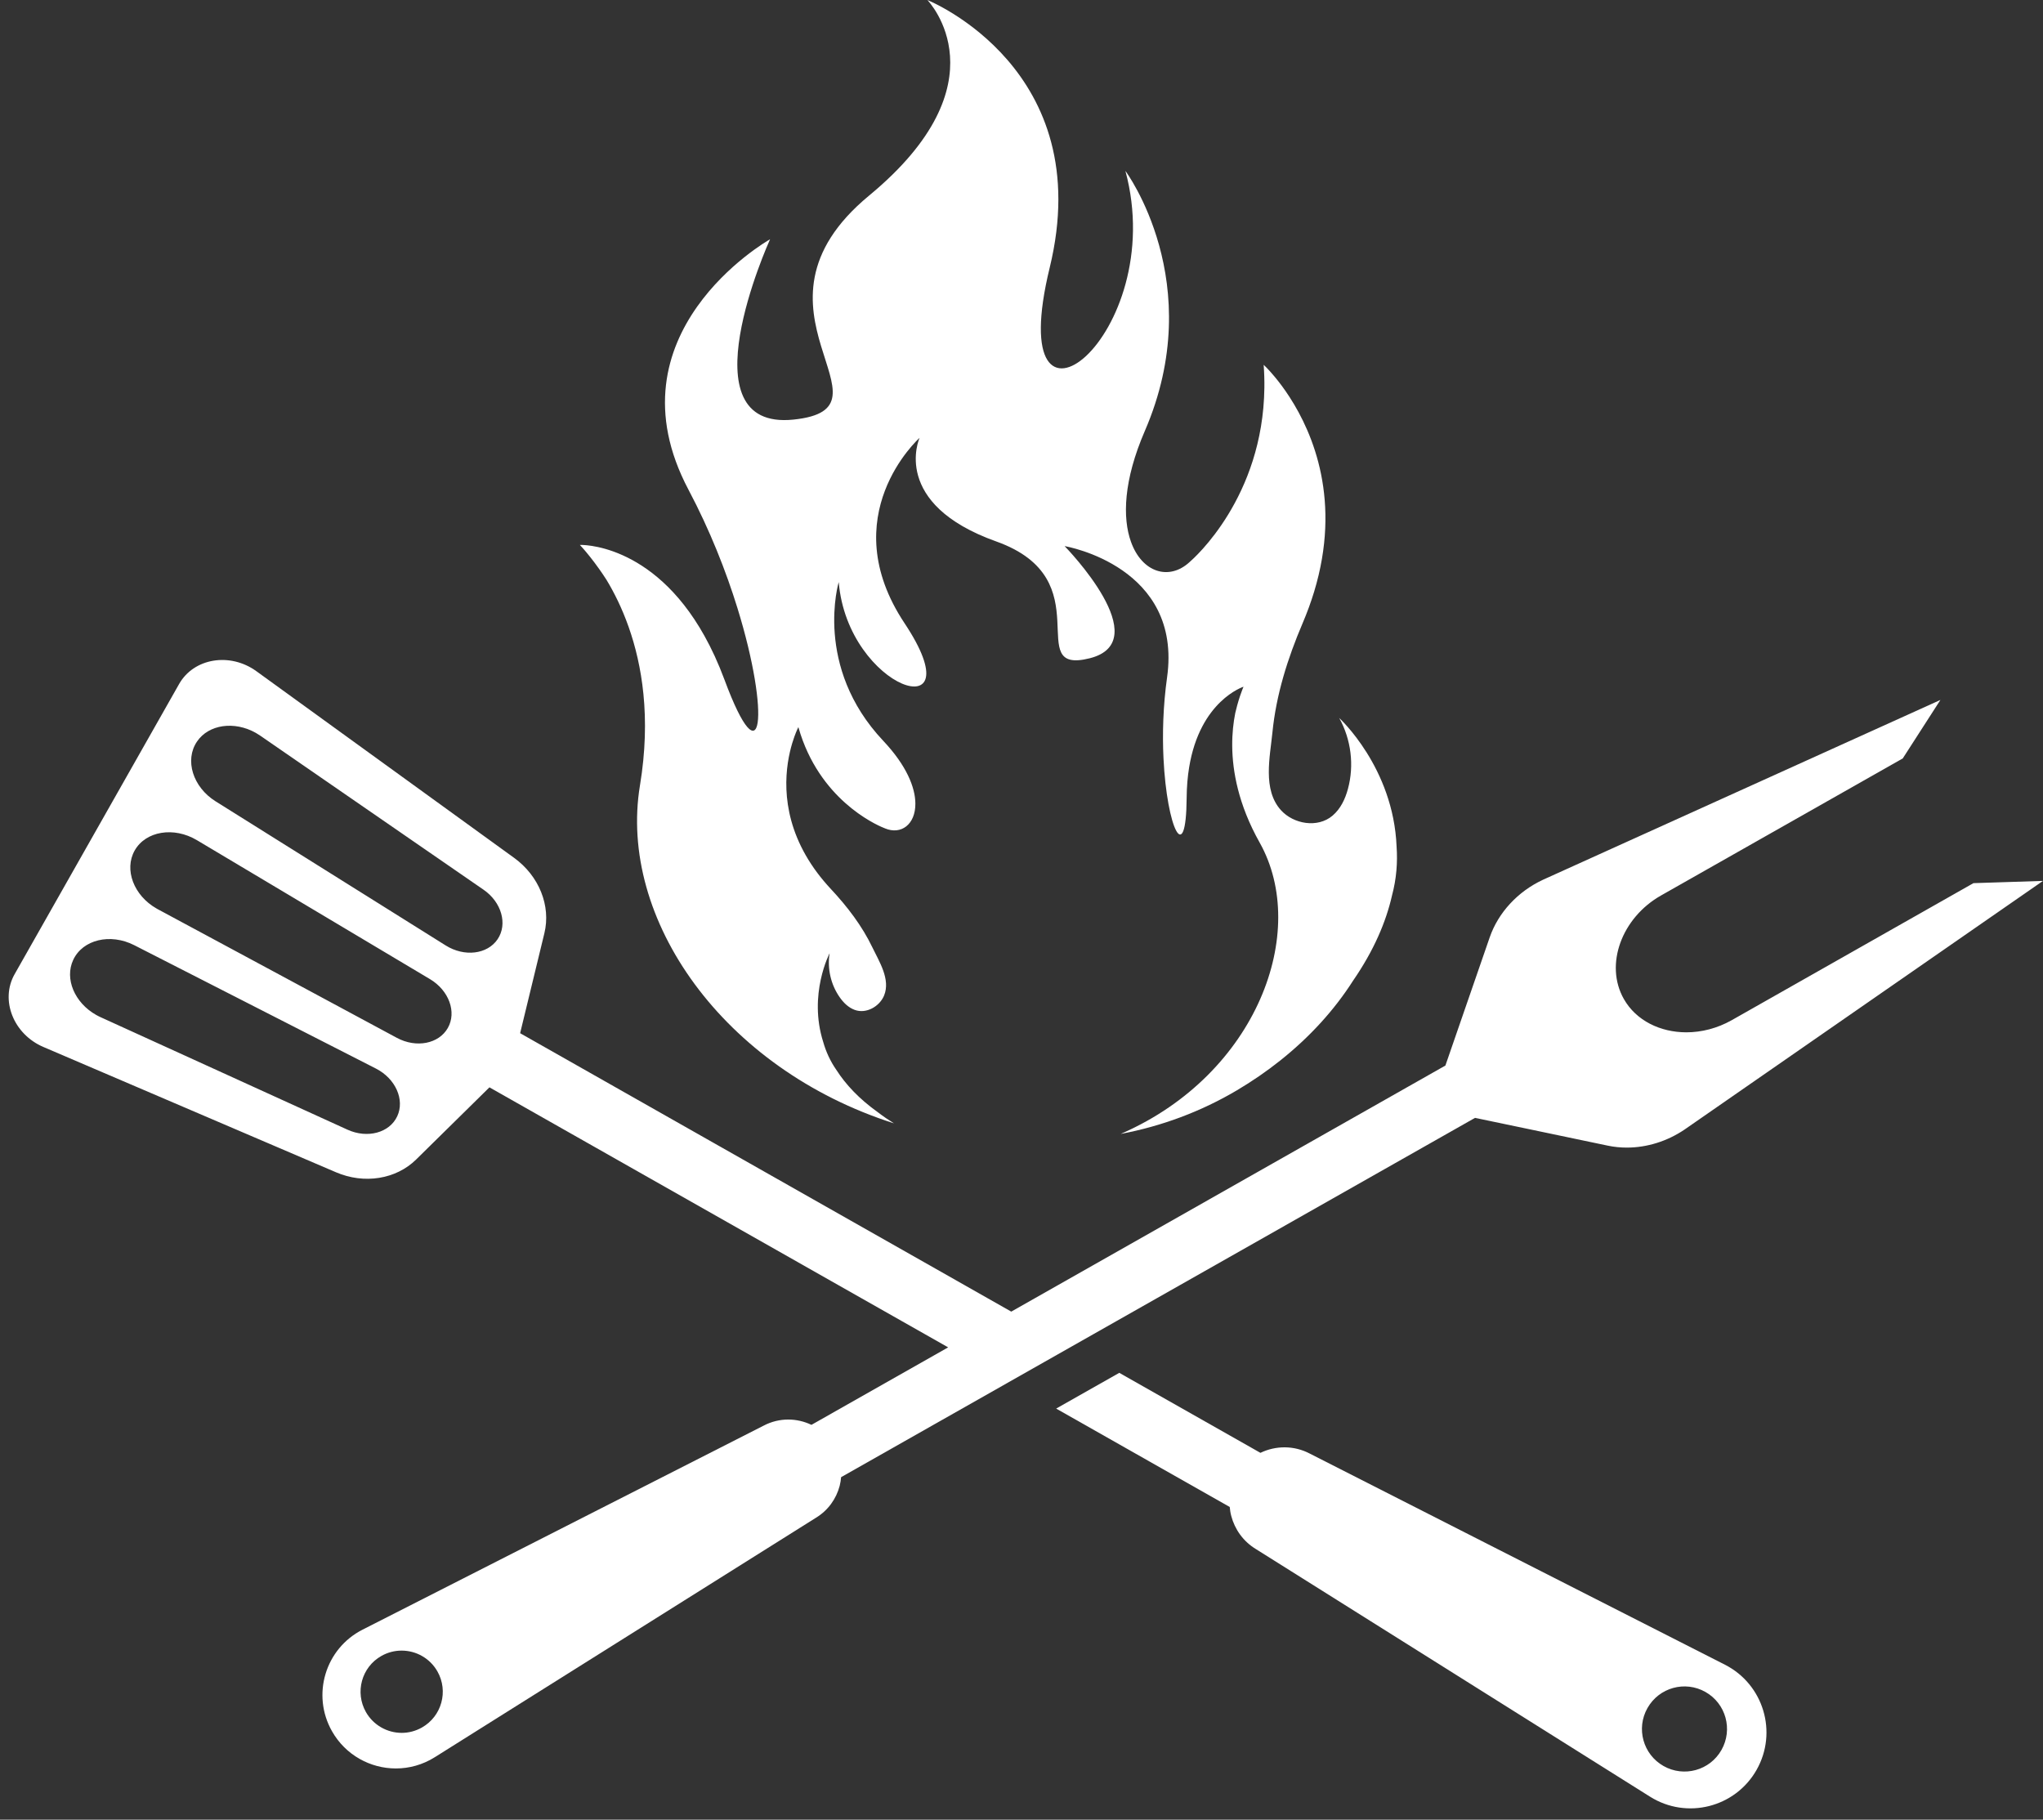
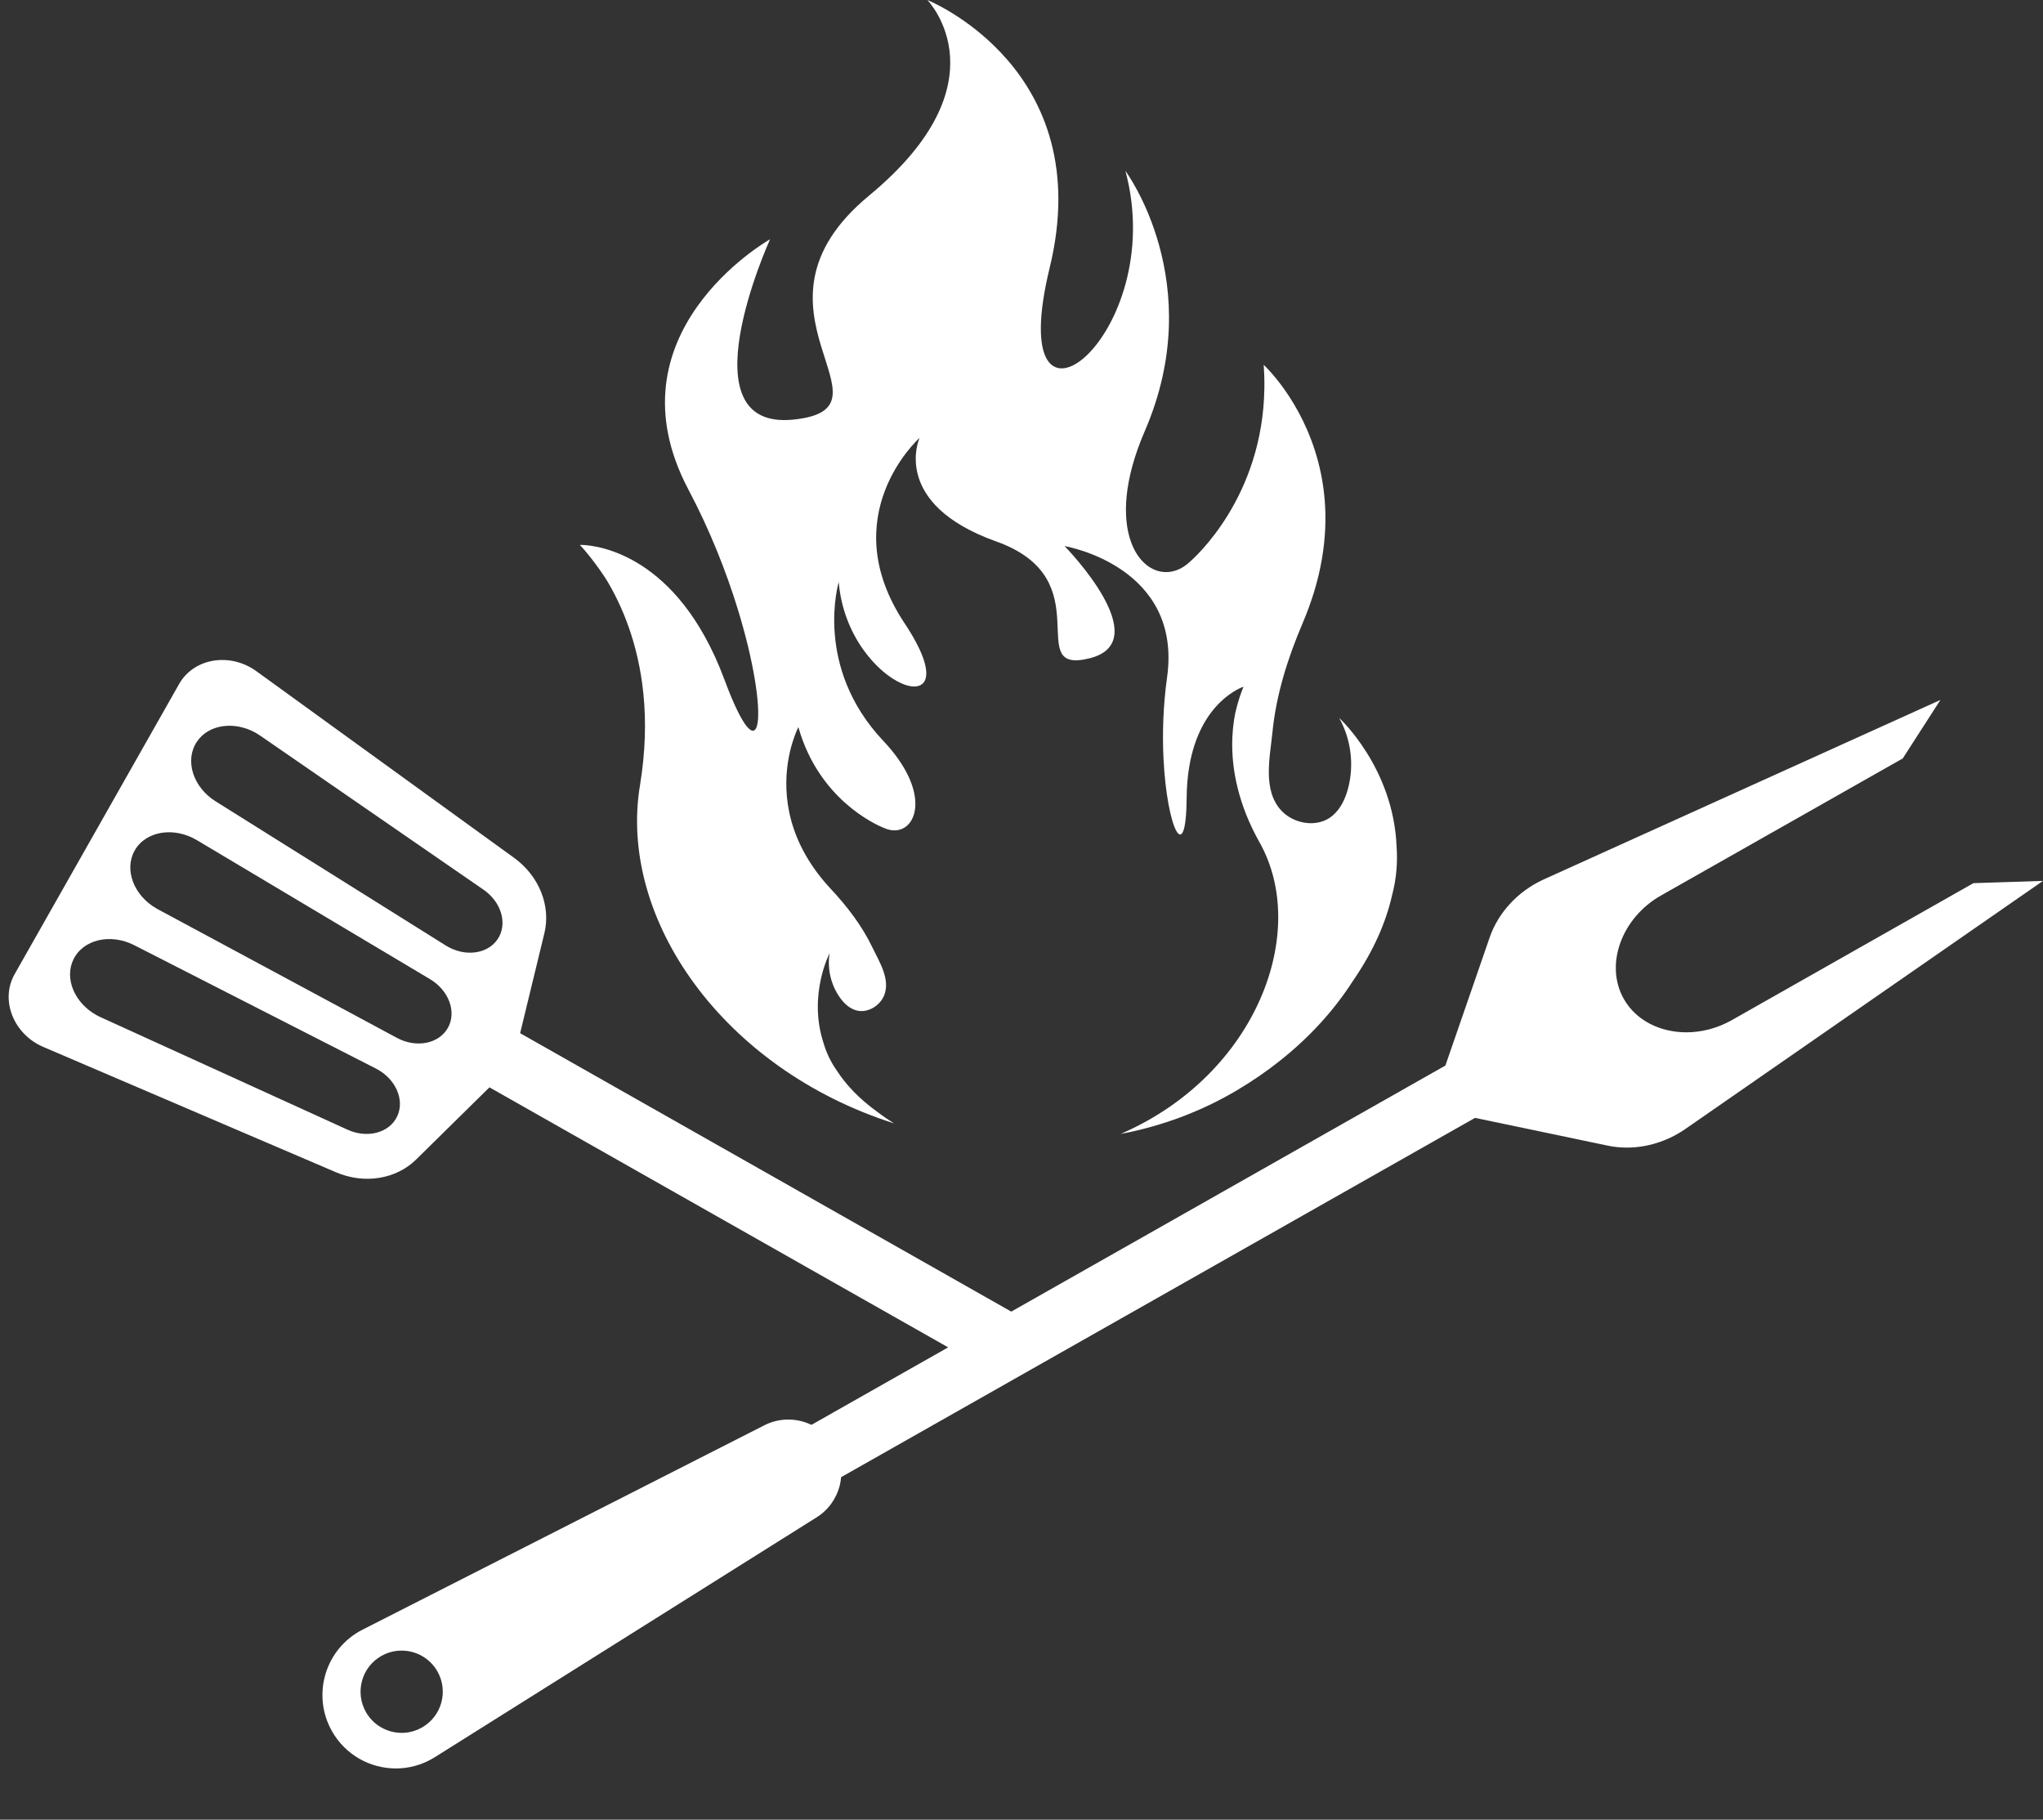
<svg xmlns="http://www.w3.org/2000/svg" fill="#000000" height="1114.1" preserveAspectRatio="xMidYMid meet" version="1" viewBox="371.9 446.4 1250.9 1114.1" width="1250.9" zoomAndPan="magnify">
  <rect x="371.9" y="446.4" width="1250.9" height="1114.1" fill="#333333" stroke="none" />
  <g fill="#ffffff" id="change1_1">
    <path d="M 1224.199 994.699 C 1220.539 1010.809 1213.148 1028.27 1200.391 1046.789 C 1188.77 1065 1173.629 1081.52 1155.672 1095.781 C 1155.66 1095.789 1155.648 1095.801 1155.641 1095.809 C 1147.43 1102.328 1138.629 1108.391 1129.309 1113.91 C 1107.289 1126.969 1083.141 1135.93 1058.07 1140.66 C 1058.391 1140.52 1058.699 1140.379 1059.02 1140.238 C 1059.051 1140.23 1059.07 1140.211 1059.102 1140.199 C 1141.398 1103.922 1173.84 1016.891 1143.16 962.262 C 1136.621 950.621 1132.41 939.602 1129.852 929.488 C 1124.941 910.16 1126.02 894.09 1128.211 883.09 C 1128.211 883.051 1128.219 883.012 1128.23 882.969 C 1128.609 881.301 1129.012 879.73 1129.41 878.281 C 1130.609 873.922 1131.801 870.578 1132.551 868.66 L 1132.781 868.078 L 1133.219 867.02 C 1133.219 867.012 1133.219 867 1133.219 867 L 1133.289 866.852 C 1133.281 866.852 1106.641 875.32 1099.969 916.352 C 1099.059 921.941 1098.52 928.109 1098.469 934.969 C 1098.148 977.512 1086.371 953.77 1084.289 910.68 C 1083.578 895.84 1084.02 878.68 1086.48 861.16 C 1095.961 793.461 1025.102 780.98 1023.75 780.762 C 1024.82 781.852 1080.43 839.078 1039.059 849.441 C 997.289 859.898 1047.129 801.18 981.938 777.93 C 917.297 754.879 934.641 715.16 934.938 714.48 C 934.344 715.012 882.051 762.27 925.77 828.012 C 969.734 894.129 891 868.762 885.438 802.781 C 885.438 802.781 869.848 854.551 912.703 899.969 C 926.984 915.102 932.344 928.609 932.367 938.43 C 932.438 951.16 923.645 957.691 913.793 953.59 C 913.793 953.59 913.75 953.57 913.691 953.539 C 911.605 952.762 878.461 939.762 863.5 900.02 C 862.488 897.328 861.562 894.531 860.73 891.578 C 860.73 891.578 859.641 893.66 858.305 897.371 C 857.422 899.82 856.426 902.961 855.566 906.711 C 851.738 923.309 850.422 951.531 872.32 980.801 C 874.805 984.109 877.586 987.441 880.691 990.762 C 890.734 1001.52 899.734 1013.262 906.062 1026.48 C 910.16 1035.051 917.289 1046.012 913.207 1055.93 C 910.469 1062.578 902.312 1067.328 895.199 1064.699 C 891.34 1063.281 888.355 1060.289 886.051 1057 C 880.605 1049.262 878.352 1039.449 879.855 1030.031 C 879.855 1030.031 866.664 1055.18 875.953 1084.391 C 877.629 1090.262 880.238 1096.102 884.094 1101.609 C 889.73 1110.379 897.891 1119.172 909.465 1127.422 C 912.594 1129.828 915.867 1132.078 919.277 1134.18 C 814.68 1100.82 750.227 1009.078 763.742 927.25 C 767.188 906.398 767.5 887.762 765.859 871.328 C 762.723 839.93 752.445 816.621 743.27 801.441 C 743.227 801.379 743.191 801.32 743.156 801.262 C 741.695 798.988 740.258 796.871 738.879 794.93 C 734.754 789.09 731.164 784.77 729.016 782.32 L 728.359 781.59 L 727.145 780.25 C 727.125 780.23 727.117 780.219 727.117 780.219 L 726.93 780.031 C 726.922 780.02 771.141 778.219 803.199 835.672 C 807.57 843.48 811.703 852.379 815.48 862.539 C 838.902 925.641 843.613 883.98 823.449 818.77 C 816.508 796.309 806.594 771.039 793.492 746.309 C 742.852 650.73 841.516 593.941 843.402 592.898 C 842.398 595.102 790.566 710.211 857.684 703.301 C 925.445 696.32 819.648 635.879 904.055 566.129 C 987.746 496.98 940.527 447.25 939.727 446.422 C 940.898 446.891 1044.16 488.949 1014.609 610.309 C 984.891 732.352 1088.309 652.16 1060.969 551.031 C 1060.969 551.031 1112.09 619.609 1072.859 710.27 C 1059.781 740.48 1059.109 763.461 1064.371 778.09 C 1071.129 797.039 1087.738 802.012 1100.172 790.602 C 1100.172 790.602 1100.211 790.559 1100.301 790.48 C 1102.969 788.199 1145.238 750.969 1146.059 683.801 C 1146.121 679.25 1145.98 674.578 1145.629 669.762 C 1145.629 669.762 1148.371 672.25 1152.359 677.059 C 1155 680.211 1158.172 684.371 1161.469 689.469 C 1176.121 712.09 1193.309 753.352 1176.52 808.691 C 1174.609 814.961 1172.27 821.41 1169.449 828.031 C 1160.309 849.449 1153.27 871.762 1150.988 894.828 C 1149.512 909.789 1144.828 929.93 1156.25 942.488 C 1163.91 950.91 1178.609 953.559 1187.762 945.82 C 1192.738 941.621 1195.559 935.559 1197.219 929.422 C 1201.141 914.98 1199.199 899.172 1191.879 885.988 C 1191.879 885.988 1225.07 916.262 1227.012 964.719 C 1227.691 974.352 1226.949 984.441 1224.199 994.699" />
-     <path d="M 1425.93 1517.828 C 1418.859 1530.352 1402.961 1534.738 1390.441 1527.641 C 1377.922 1520.539 1373.531 1504.66 1380.629 1492.141 C 1387.719 1479.621 1403.602 1475.211 1416.121 1482.309 C 1428.672 1489.41 1433.031 1505.309 1425.93 1517.828 Z M 1428.07 1465.629 L 1173.949 1336.41 C 1164.172 1331.238 1152.941 1331.422 1143.648 1335.91 L 1057.219 1286.922 L 1018.578 1308.809 L 1124.852 1369.059 C 1125.012 1370.922 1125.289 1372.75 1125.781 1374.559 C 1127.93 1382.738 1133.09 1390.102 1140.859 1394.82 L 1382.25 1546.461 C 1404.711 1560.551 1434.371 1553.039 1447.43 1530.02 C 1460.5 1506.961 1451.691 1477.66 1428.07 1465.629" />
    <path d="M 630.246 1504.07 C 626.32 1506.289 622.062 1507.352 617.855 1507.352 C 609.105 1507.352 600.586 1502.75 595.938 1494.602 C 589.098 1482.488 593.305 1467.102 605.41 1460.262 C 609.336 1458.039 613.598 1456.988 617.805 1456.988 C 626.578 1456.988 635.102 1461.578 639.746 1469.762 C 646.586 1481.84 642.355 1497.199 630.246 1504.07 Z M 676.559 1021.469 C 670.285 1030.73 656.215 1032.41 644.805 1025.262 L 503.961 937.051 C 489.996 928.352 484.809 911.781 492.5 900.449 C 499.648 889.84 515.473 887.719 528.562 895.129 C 529.465 895.648 530.344 896.191 531.195 896.781 L 667.938 991.109 C 679.012 998.719 682.828 1012.199 676.559 1021.469 Z M 646.098 1075.781 C 640.57 1085.512 626.762 1088.199 614.887 1081.82 L 468.492 1003.059 L 467.797 1002.672 C 453.828 994.75 447.734 978.82 454.371 967.102 C 461.109 955.23 478.328 952.359 492.473 960.801 L 635.23 1045.91 C 646.793 1052.828 651.621 1066.07 646.098 1075.781 Z M 615.117 1129.84 C 610.395 1139.98 596.867 1143.621 584.633 1138.039 L 433.484 1069.172 C 432.531 1068.73 431.602 1068.27 430.699 1067.75 C 417.609 1060.34 411.312 1045.68 416.734 1034.09 C 422.539 1021.672 439.398 1017.621 454.062 1025.078 L 602.082 1100.641 C 614.086 1106.762 619.844 1119.719 615.117 1129.84 Z M 1580.219 987.109 L 1432.18 1071.031 C 1423.352 1076.012 1413.691 1078.441 1404.43 1078.441 C 1388.5 1078.441 1373.68 1071.309 1366.141 1058.02 C 1354.219 1036.93 1364.898 1008.27 1388.91 994.672 L 1536.93 910.75 L 1559.988 874.941 L 1316.68 985.02 C 1301.25 992.191 1289.289 1005.102 1284.031 1020.281 L 1267.531 1068.012 L 1256.898 1098.781 L 991.082 1249.441 L 976.68 1241.281 L 962.301 1233.121 L 690.367 1078.98 L 705.211 1017.801 C 709.316 1001 701.961 982.691 686.703 971.641 L 528.898 857.359 C 512.738 845.641 490.562 849.309 481.578 865.16 L 380.852 1042.84 C 371.867 1058.691 380.152 1079.602 398.48 1087.422 L 577.609 1164.121 C 594.906 1171.551 614.395 1168.43 626.711 1156.301 L 671.574 1112.129 L 923.656 1255.012 L 938.059 1263.172 L 952.438 1271.328 L 868.746 1318.77 C 864.332 1316.66 859.453 1315.52 854.523 1315.52 C 849.438 1315.52 844.25 1316.73 839.445 1319.262 L 593.898 1444.16 C 571.055 1455.75 562.535 1484.09 575.184 1506.371 C 583.469 1520.98 598.676 1529.141 614.293 1529.141 C 622.449 1529.141 630.711 1526.922 638.145 1522.238 L 871.434 1375.691 C 878.945 1371.148 883.926 1364.051 886.02 1356.129 C 886.457 1354.398 886.738 1352.621 886.895 1350.809 L 989.793 1292.488 L 1028.41 1270.602 L 1275.039 1130.82 L 1306.922 1137.48 L 1356.328 1147.828 C 1360.16 1148.629 1364.051 1149.02 1367.949 1149.02 C 1380.211 1149.02 1392.68 1145.199 1403.371 1137.941 L 1622.789 985.738 L 1580.219 987.109" />
  </g>
</svg>